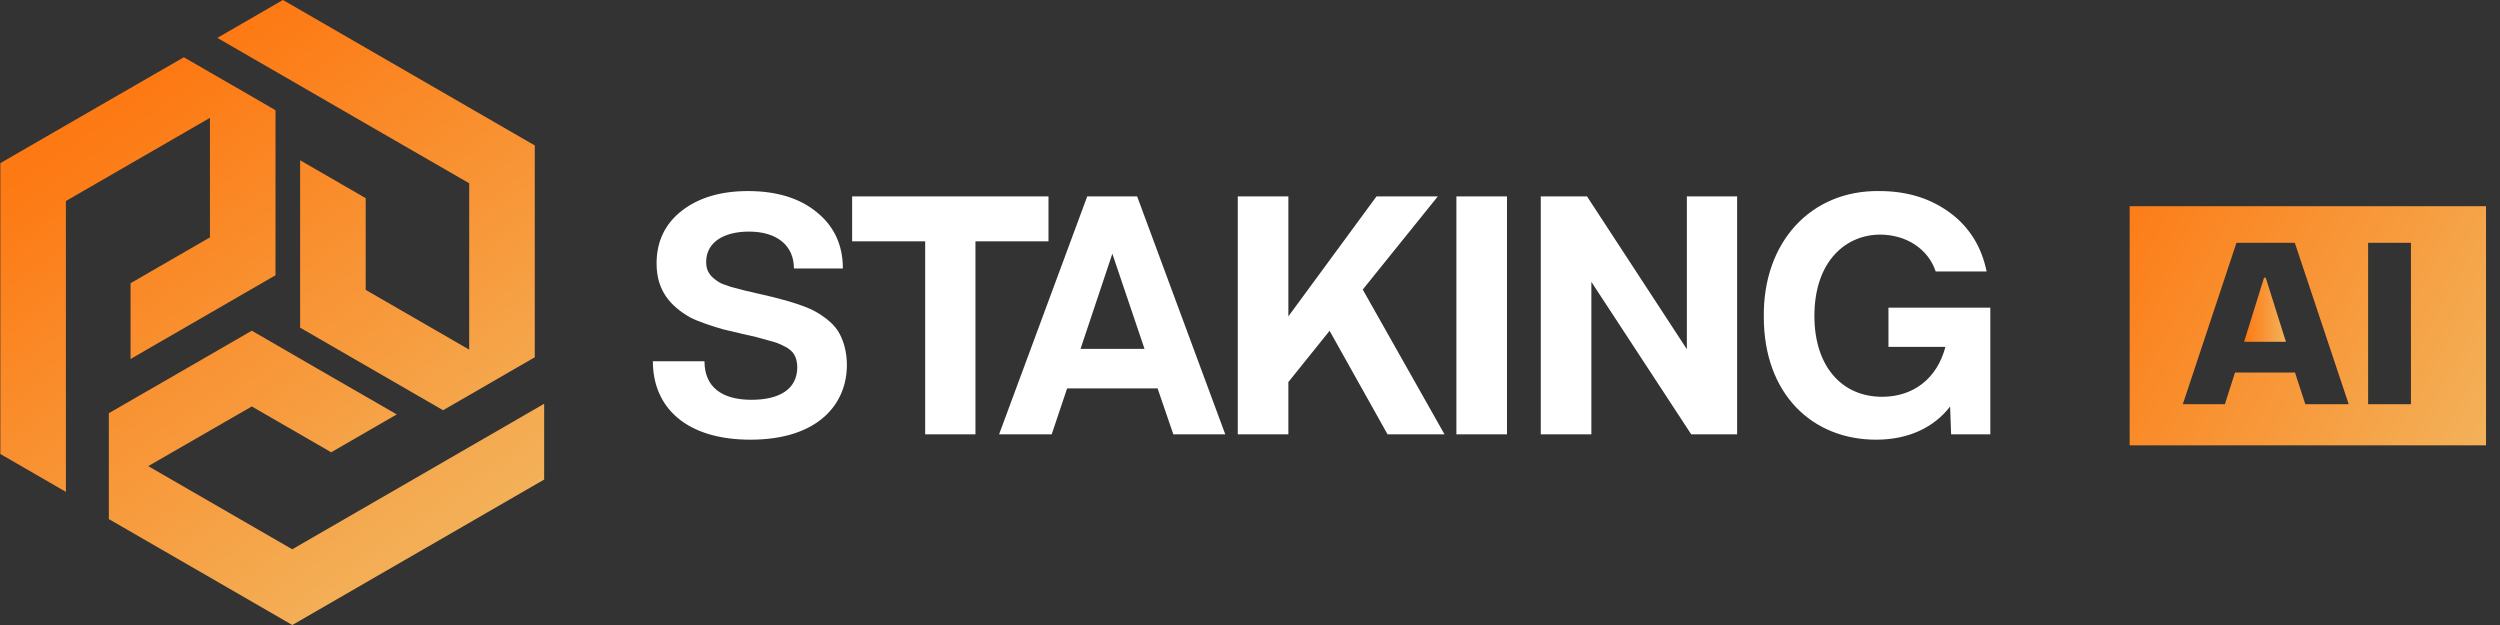
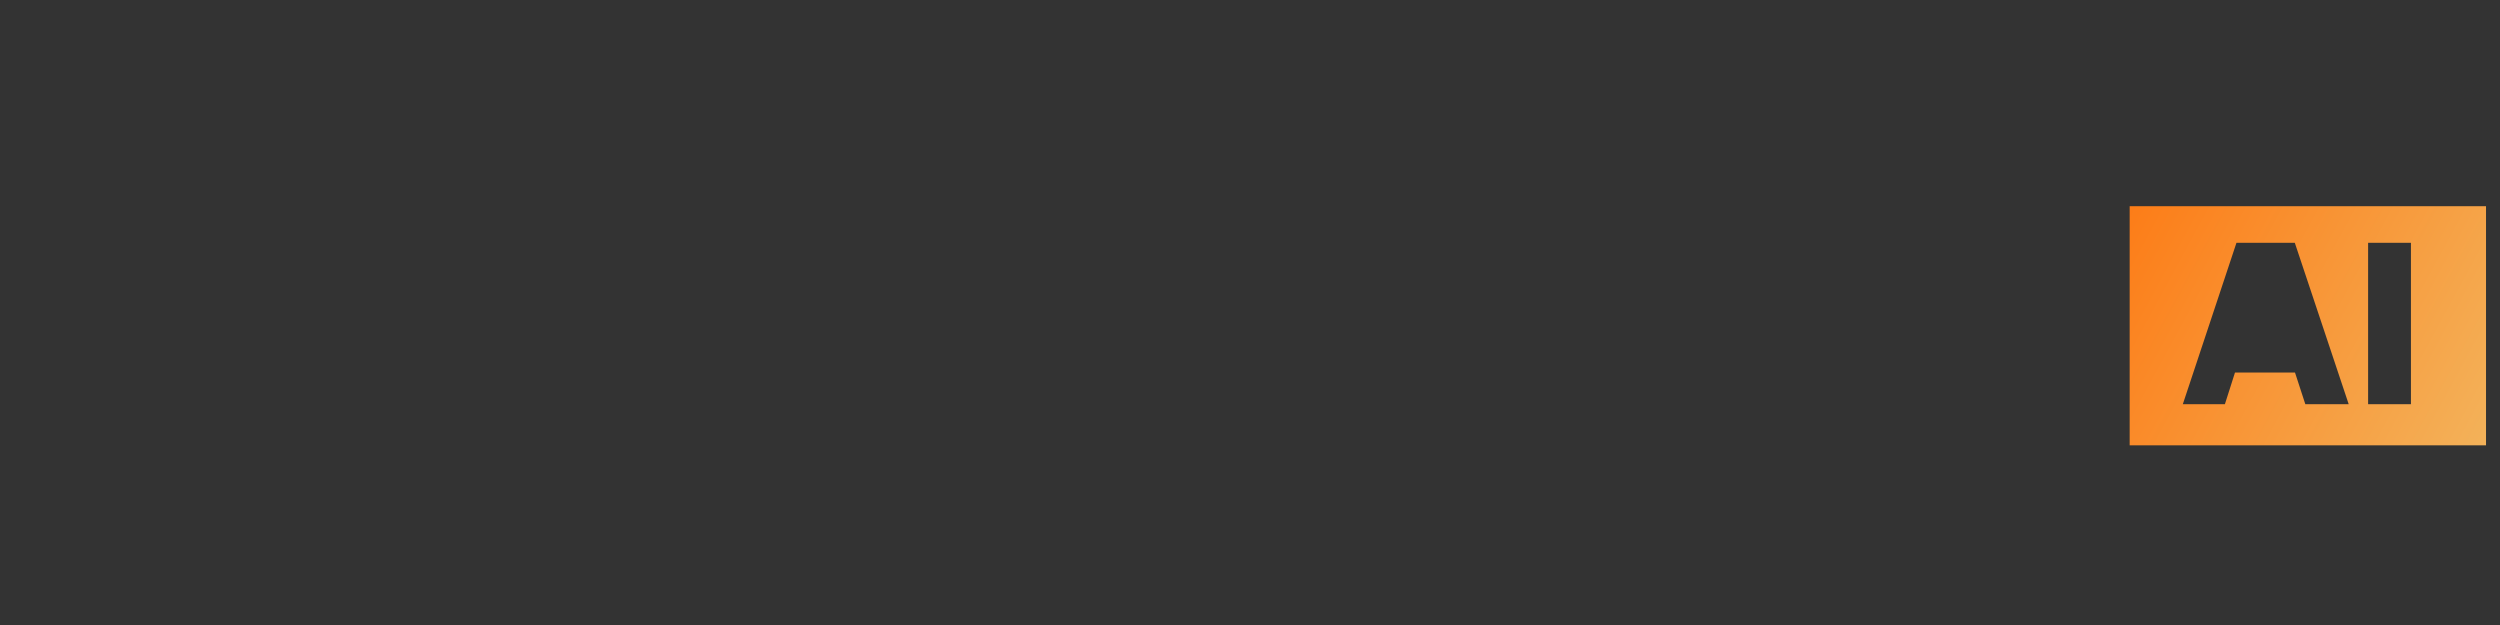
<svg xmlns="http://www.w3.org/2000/svg" width="172" height="43" viewBox="0 0 172 43" fill="none">
  <rect x="0" y="0" width="172" height="43" fill="#333333" stroke="none" />
-   <path d="M155.765 19.108L154.394 23.516H157.272L155.883 19.108H155.765Z" fill="url(#paint0_linear_1_291)" />
  <path d="M146.521 14.185V30.641H171.038V14.185H146.521ZM158.607 27.811L157.896 25.632H153.767L153.072 27.811H150.177L153.869 16.704H157.882L161.591 27.811H158.607ZM165.873 27.811H162.926V16.703H165.873V27.811Z" fill="url(#paint1_linear_1_291)" />
-   <path fill-rule="evenodd" clip-rule="evenodd" d="M32.28 12.609V24.054L25.16 19.944V13.634L20.648 11.027V22.543L25.16 25.15L30.483 28.224L32.28 27.186L34.994 25.618L36.793 24.581V10.007L32.28 7.4L25.16 3.288L20.648 0.681L19.464 0L14.953 2.607L20.649 5.895L25.161 8.502L32.28 12.609ZM20.106 37.79L10.198 32.069L17.323 27.964L22.785 31.117L27.297 28.511L21.826 25.358L17.323 22.751L12.811 25.358L7.488 28.427V35.712L15.599 40.394L20.111 43.001L24.622 40.394L31.742 36.284L36.253 33.677L37.438 32.993V27.779L31.742 31.069L27.231 33.676L20.106 37.79ZM4.534 13.829L14.444 8.108V16.331L8.982 19.484V24.698L14.444 21.544L18.955 18.938V7.584L17.157 6.541L14.444 4.977L12.646 3.939L4.534 8.619L0.023 11.224V31.234L4.534 33.84V13.829Z" fill="url(#paint2_linear_1_291)" />
-   <path d="M51.626 30.25C47.269 30.25 44.918 28.083 44.918 24.855H48.468C48.468 26.63 49.667 27.506 51.696 27.506C53.609 27.506 54.854 26.792 54.854 25.247C54.831 24.579 54.623 24.141 53.955 23.818C53.586 23.634 53.424 23.564 52.802 23.403C52.18 23.219 51.903 23.149 51.05 22.965C50.543 22.85 50.128 22.735 49.782 22.665C49.114 22.481 48.053 22.135 47.477 21.835C46.163 21.075 45.172 20.037 45.172 18.124C45.172 16.625 45.748 15.404 46.901 14.505C48.053 13.605 49.575 13.145 51.465 13.145C53.424 13.145 55.015 13.629 56.191 14.597C57.389 15.565 57.989 16.856 57.989 18.47H54.623C54.623 16.925 53.494 15.934 51.534 15.934C49.782 15.934 48.583 16.672 48.583 18.032C48.583 18.746 48.952 19.092 49.505 19.438C49.667 19.53 49.944 19.622 50.289 19.738C51.027 19.945 51.419 20.037 52.548 20.291C53.032 20.406 53.447 20.498 53.747 20.591C54.393 20.752 55.43 21.075 55.983 21.374C56.56 21.674 57.274 22.181 57.643 22.758C58.012 23.334 58.266 24.164 58.266 25.109C58.266 27.783 56.306 30.25 51.626 30.25ZM63.653 16.602H58.627V13.513H72.136V16.602H67.111V29.881H63.653V16.602ZM84.298 29.881H80.725L79.642 26.723H73.417L72.357 29.881H68.738L74.801 13.513H78.235L84.298 29.881ZM78.743 24.002L76.529 17.455L74.34 24.002H78.743ZM99.382 29.881H95.463L91.475 22.758L88.64 26.285V29.881H85.159V13.513H88.64V21.766L94.703 13.513H98.921L93.757 19.922L99.382 29.881ZM103.681 29.881H100.2V13.513H103.681V29.881ZM119.514 29.881H116.356L109.486 19.392V29.881H106.005V13.513H109.187L116.056 24.025V13.513H119.514V29.881ZM133.845 23.864H129.926V21.167H136.934V29.881H134.237L134.168 27.968C133.084 29.374 131.355 30.25 129.073 30.25C124.67 30.25 121.35 27.091 121.35 21.812C121.281 16.648 124.601 13.075 129.303 13.145C131.217 13.145 132.831 13.652 134.168 14.643C135.505 15.634 136.335 16.994 136.68 18.677H133.176C132.646 17.087 131.102 16.141 129.35 16.141C127.067 16.141 124.831 17.893 124.831 21.743C124.831 25.178 126.698 27.299 129.488 27.299C131.632 27.299 133.269 26.054 133.845 23.864Z" fill="white" />
  <defs>
    <linearGradient id="paint0_linear_1_291" x1="154.394" y1="21.312" x2="157.272" y2="21.312" gradientUnits="userSpaceOnUse">
      <stop stop-color="#FD7913" />
      <stop offset="1" stop-color="#F3B25A" />
    </linearGradient>
    <linearGradient id="paint1_linear_1_291" x1="144.021" y1="14.394" x2="171.798" y2="29.486" gradientUnits="userSpaceOnUse">
      <stop stop-color="#FD7913" />
      <stop offset="1" stop-color="#F3B25A" />
    </linearGradient>
    <linearGradient id="paint2_linear_1_291" x1="8.764" y1="6.928" x2="30.985" y2="38.475" gradientUnits="userSpaceOnUse">
      <stop stop-color="#FD7913" />
      <stop offset="1" stop-color="#F3B25A" />
    </linearGradient>
  </defs>
</svg>